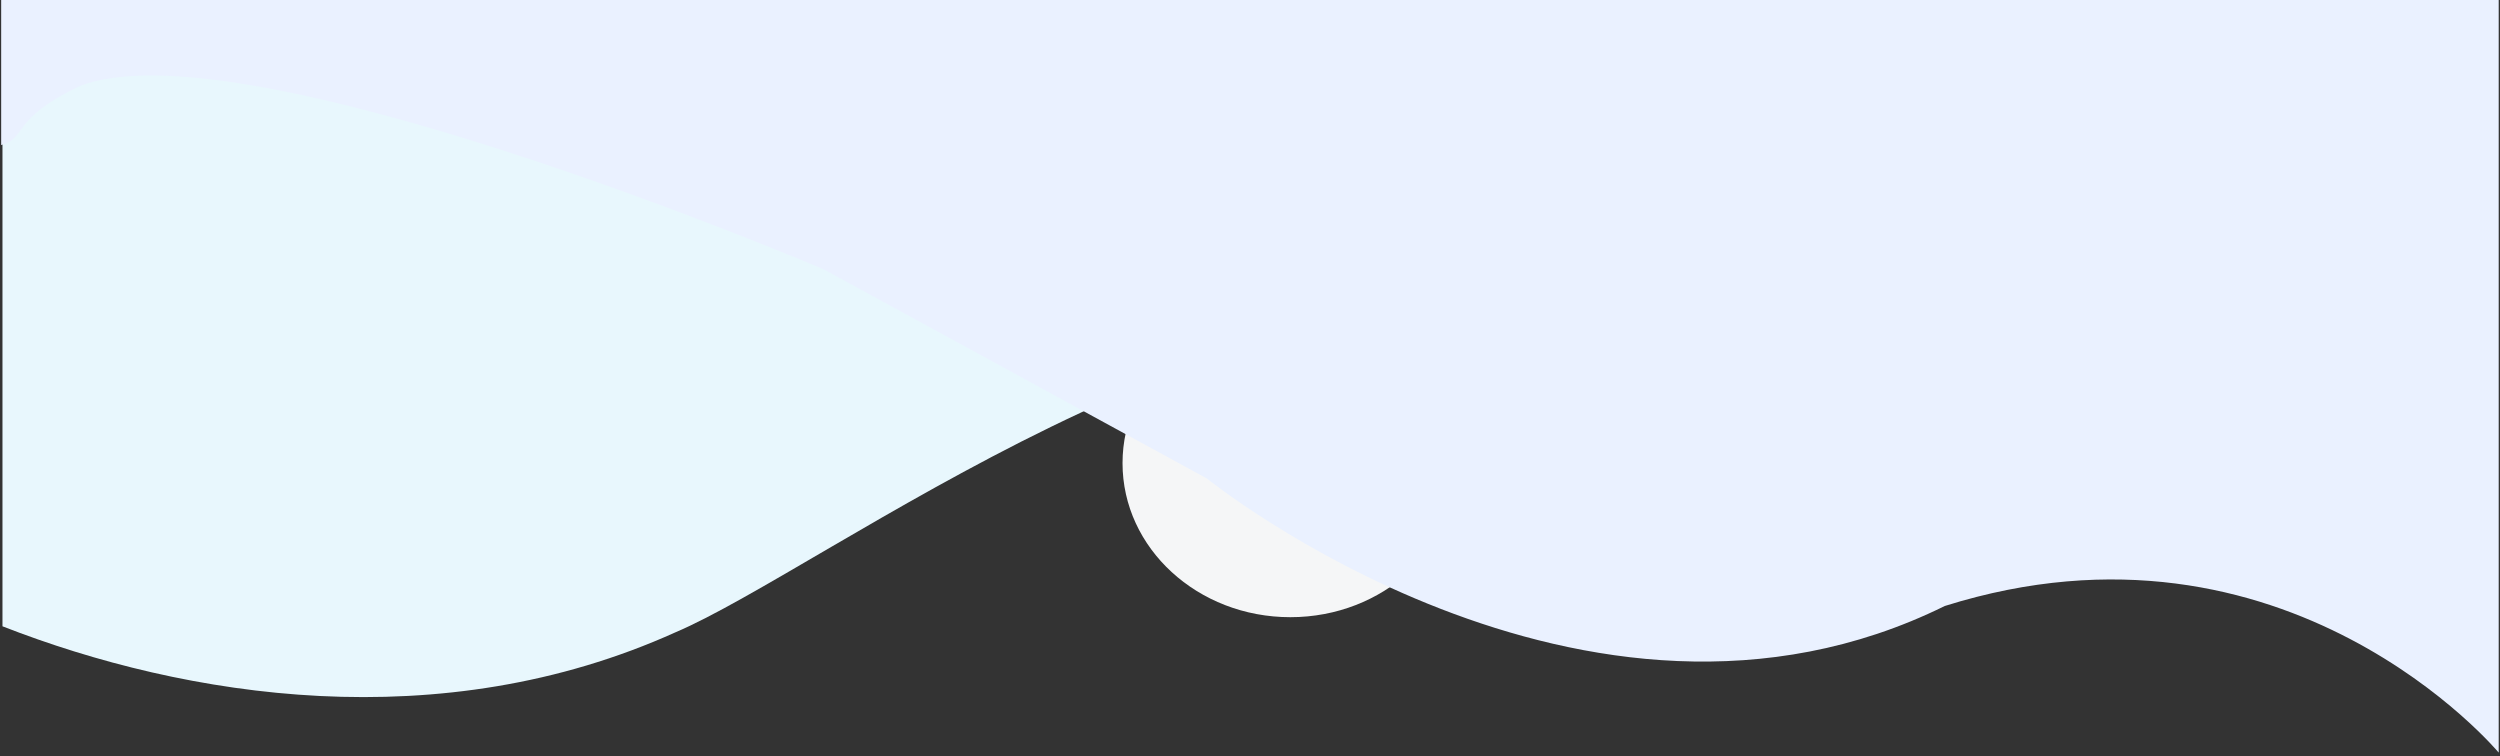
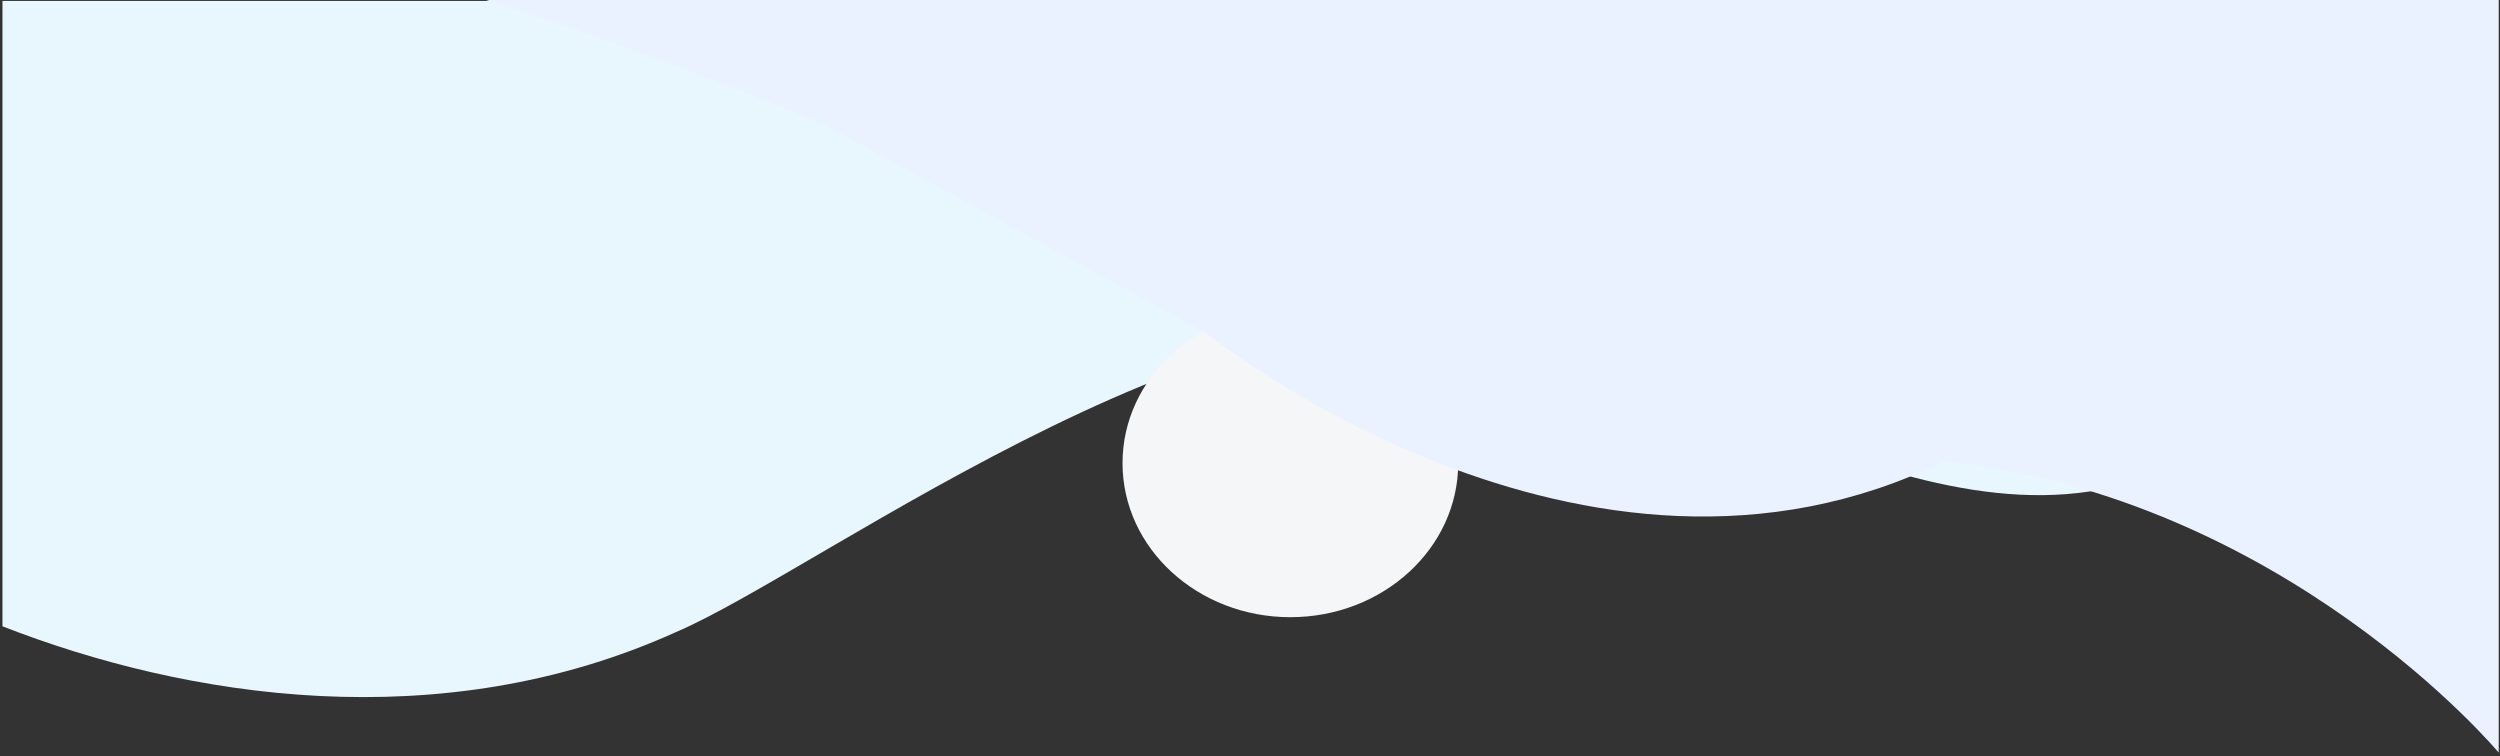
<svg xmlns="http://www.w3.org/2000/svg" version="1.1" id="Layer_1" x="0px" y="0px" viewBox="0 0 1920 580.6" style="enable-background:new 0 0 1920 580.6;" xml:space="preserve">
  <rect x="0" y="0" width="1920" height="580.6" fill="#333333" stroke="none" />
  <style type="text/css">
	.st0{display:none;}
	.st1{display:inline;fill:#E8F7FD;}
	.st2{display:inline;fill:#F5F6F7;}
	.st3{display:inline;fill:#EAF1FF;}
	.st4{fill:#E8F7FD;}
	.st5{fill:#F5F6F7;}
	.st6{fill:#EAF1FF;}
</style>
  <g class="st0">
-     <path class="st1" d="M-3873-14.6V482c273.4,72,515.9-124.4,515.9-124.4c200.1-111.9,368.8-185,575.3-119.5s493.6,240.5,661.1,55.4   c100.9-111.6,141-230.9,157-308.1C-1963.7-14.6-3873-14.6-3873-14.6z" />
-     <ellipse class="st2" cx="-2898.2" cy="252.6" rx="170.5" ry="192" />
    <path class="st3" d="M-3873.1-14.6V99.6c22.2-5.3,57.1-19.5,111.4-45.5c148.1-70.8,379.8,38.6,571.7,110.7s314.2,190.6,314.2,190.6   c321.9,208.6,440.3,154.5,616.7,97.9c176.4-56.7,306.4,124.9,306.4,124.9V-14.6H-3873.1z" />
  </g>
  <path class="st4" d="M1.9,0.7V481c141.1,55.1,336.4,86.1,516.9,4.6c113.2-48,437.5-296.5,654.3-228.5  c206.5,65.5,413.6,220.5,581.1,35.4c94.1-104,135.3-214.8,153.4-291.8L1.9,0.7L1.9,0.7z" />
  <ellipse class="st5" cx="991" cy="355.7" rx="128.9" ry="118.3" />
-   <path class="st6" d="M0.9,0v111.4c20.3-5.6,6.9-19.7,60.1-45.2c125.6-49.5,571.7,140.7,571.7,140.7l294.2,160.6  c0,0,290.1,234.4,566.7,97.9C1756.3,382.8,1919,578,1919,578V0H0.9z" />
+   <path class="st6" d="M0.9,0c20.3-5.6,6.9-19.7,60.1-45.2c125.6-49.5,571.7,140.7,571.7,140.7l294.2,160.6  c0,0,290.1,234.4,566.7,97.9C1756.3,382.8,1919,578,1919,578V0H0.9z" />
</svg>